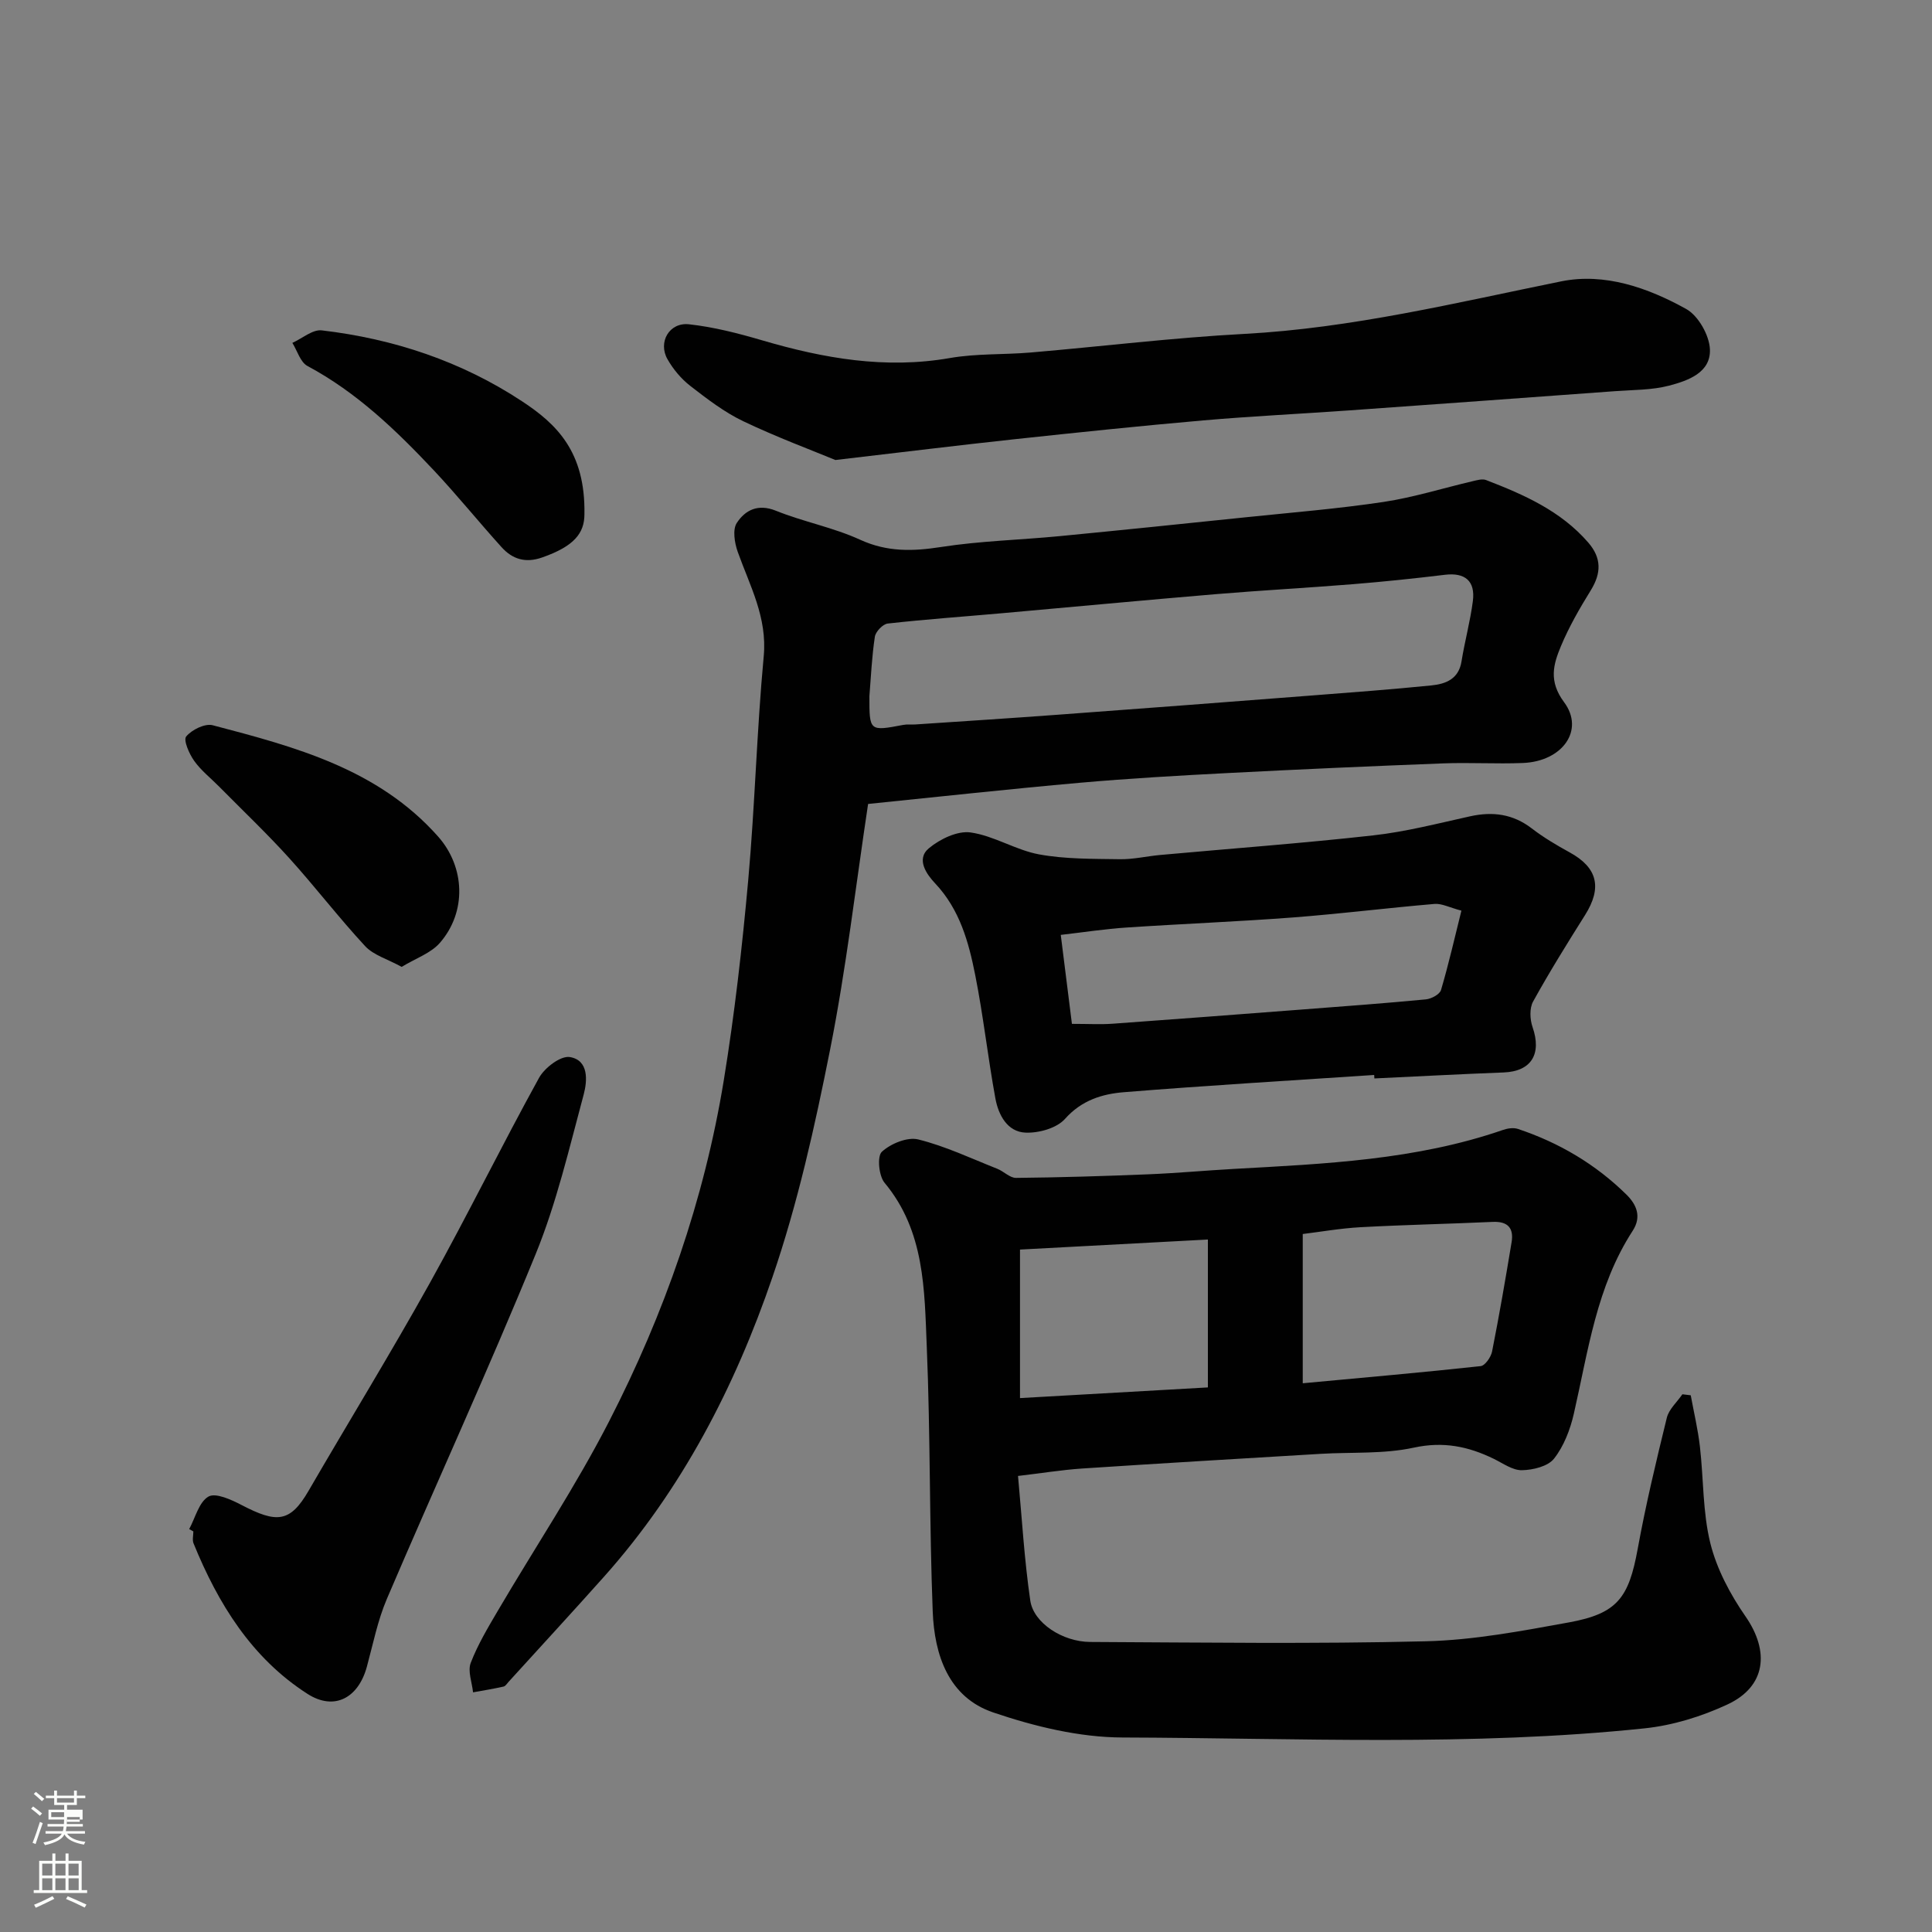
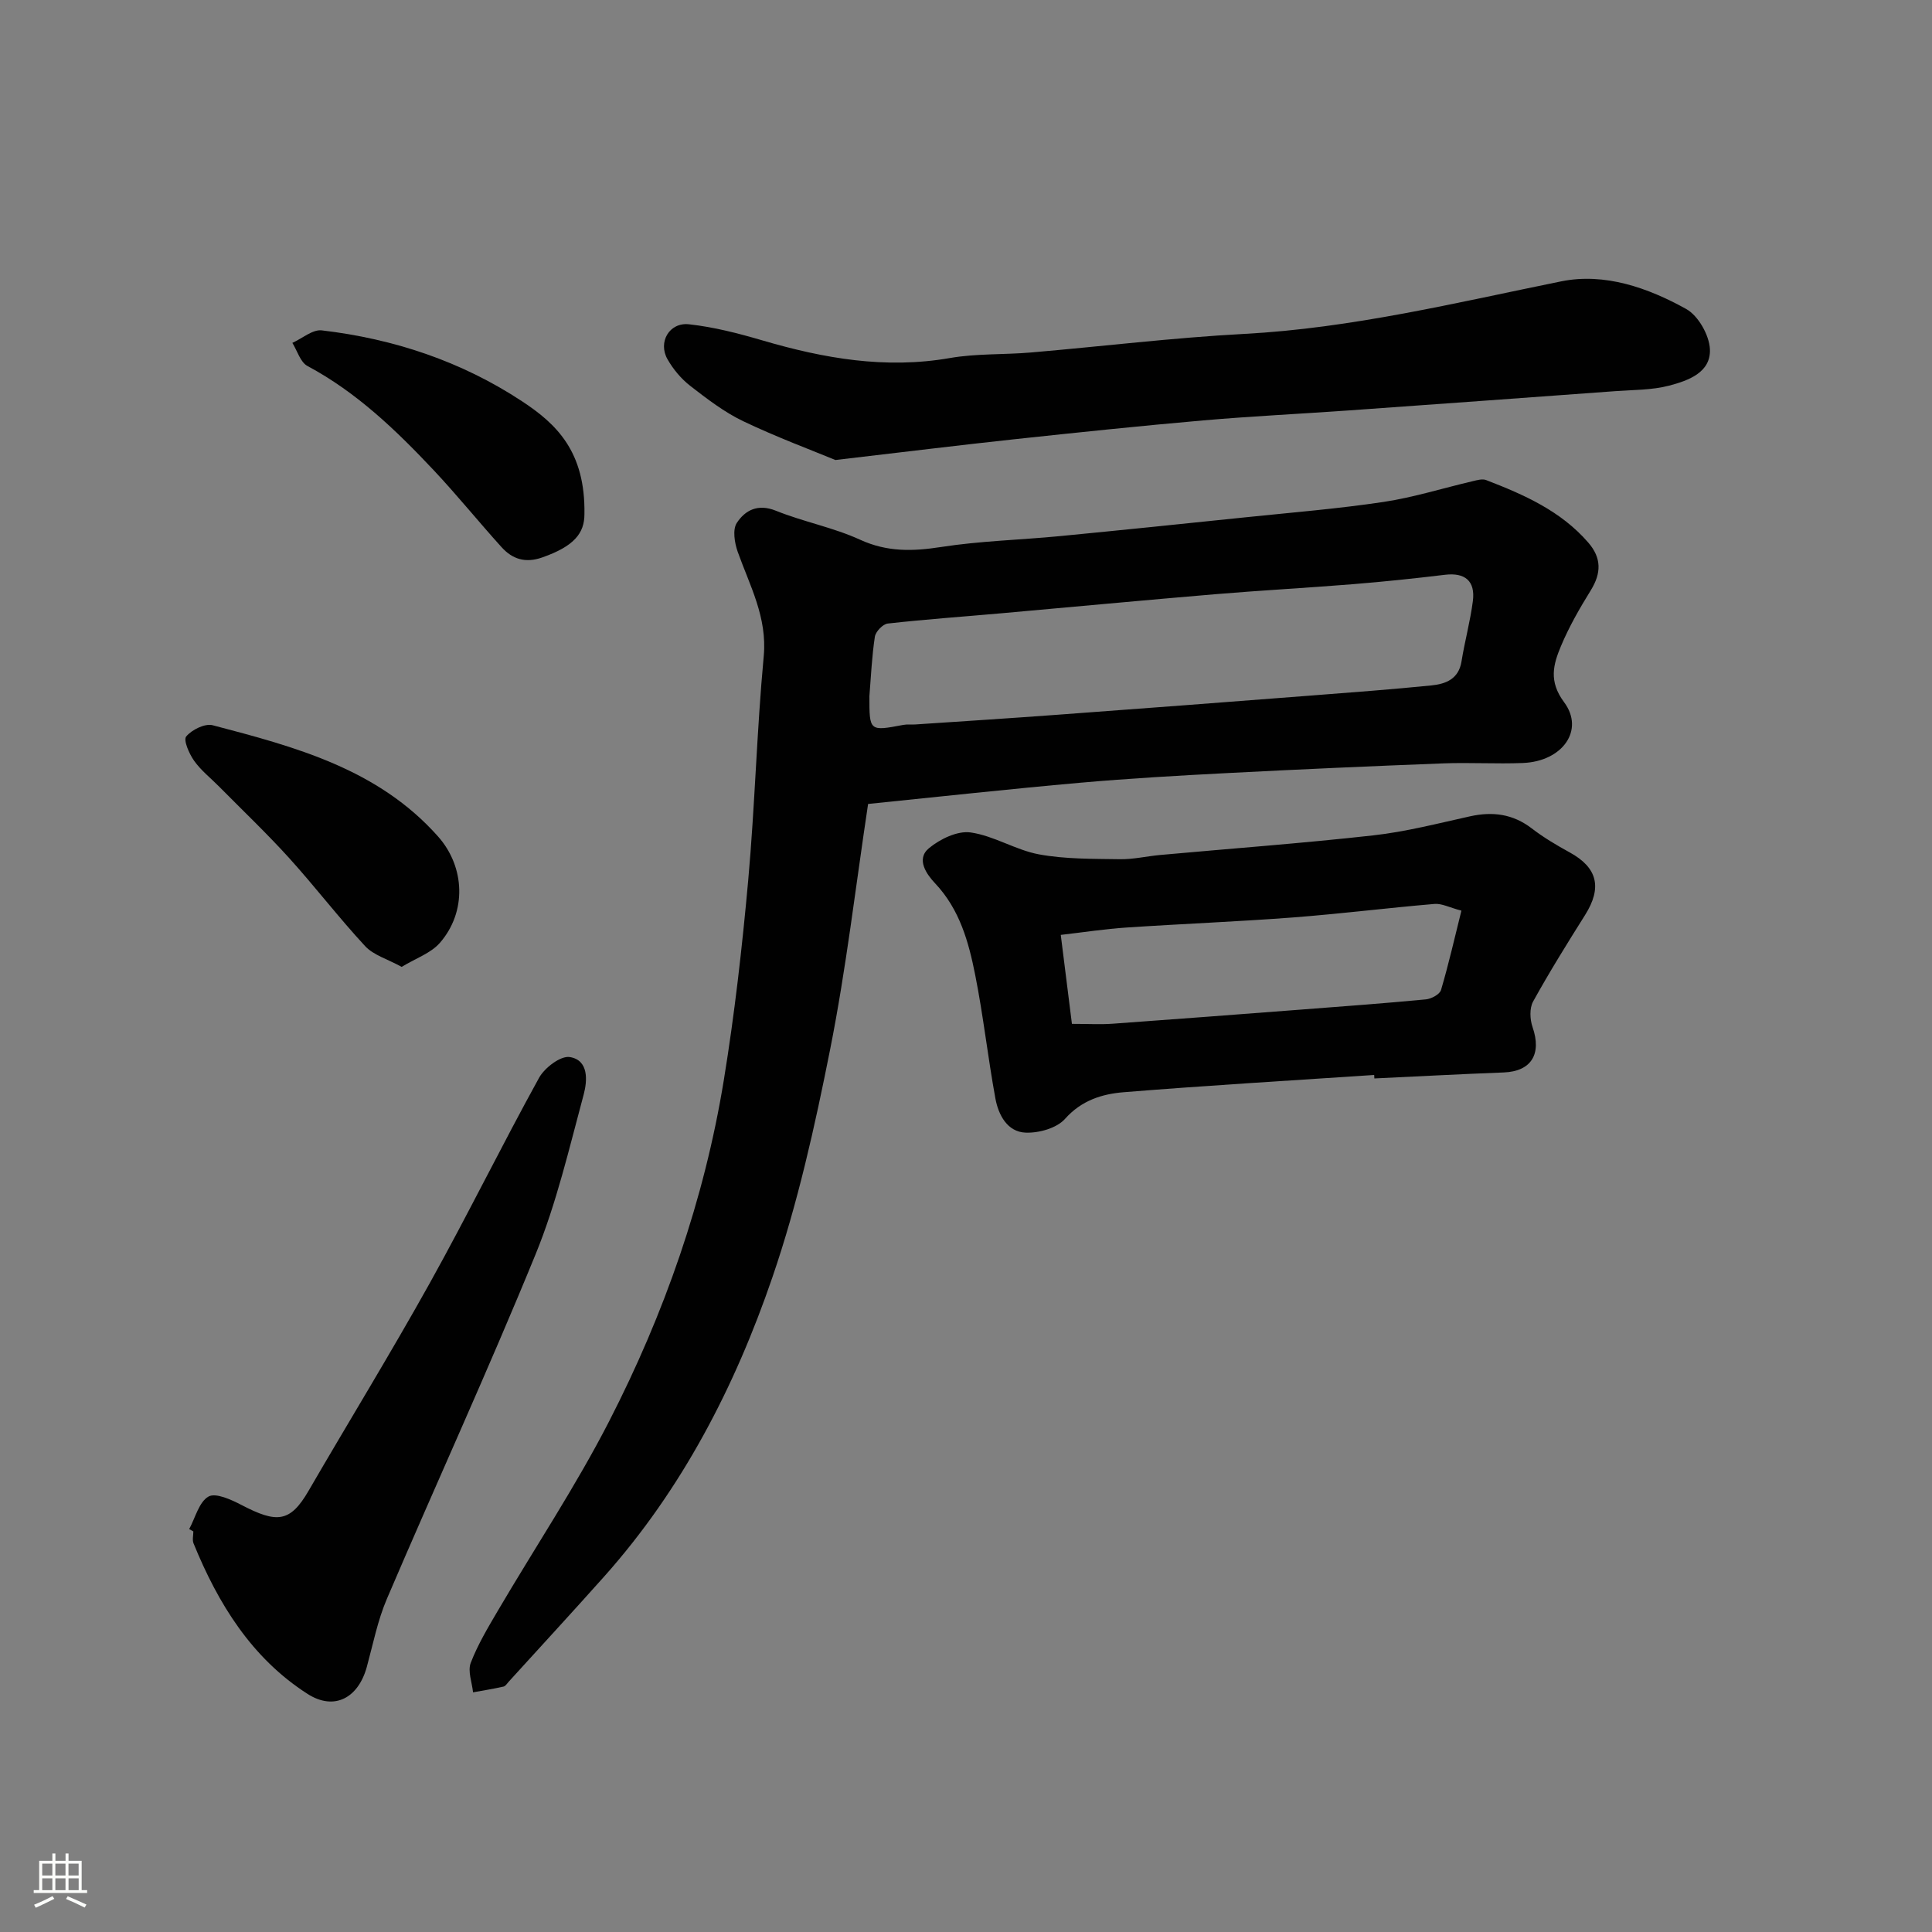
<svg xmlns="http://www.w3.org/2000/svg" enable-background="new 0 0 400 400" viewBox="0 0 400 400">
  <rect x="0" y="0" width="400" height="400" fill="#808080" stroke="none" />
-   <path d="m6.44 374.46.42-.45c.65.47 1.27.95 1.85 1.44l-.45.49c-.65-.56-1.25-1.06-1.82-1.48m.93 7.33-.63-.26c.55-1.36 1.05-2.8 1.52-4.33.19.1.38.19.59.27-.46 1.29-.95 2.73-1.48 4.32m-.38-10.38.44-.42c.43.34 1.01.82 1.74 1.44l-.49.49c-.53-.51-1.09-1.01-1.69-1.51m2.5.35h1.72v-1.04h.59v1.04h3.52v-1.04h.59v1.04h1.75v.53h-1.75v1.42h-2.03v.97h3.22v2.03h-3.24c0 .35-.01.66-.03.93h3.32v.53h-3.37c-.03.27-.08.58-.15.94h3.96v.53h-3.71c.67.92 1.93 1.48 3.79 1.68-.13.24-.23.44-.29.59-2.13-.38-3.48-1.08-4.04-2.12-.43.97-1.77 1.72-4.03 2.23-.09-.19-.2-.37-.33-.55 2.1-.42 3.37-1.03 3.81-1.83h-3.36v-.53h3.58c.08-.29.13-.61.16-.94h-3.33v-.53h3.39c.02-.27.04-.58.04-.93h-3.23v-2.03h3.25v-.97h-2.07v-1.42h-1.73zm1.12 3.44v1h2.65c.01-.3.02-.44.01-.4v-.25-.35zm1.19-2h3.52v-.91h-3.52zm4.71 3h-2.63v.59c0 .15-.01.28-.01.4h2.64v-1.99z" fill="#fbfcfa" />
  <path d="m13.56 383.74h.63v1.52h2.72v6.07h1.13v.6h-11.06v-.6h1.13v-6.07h2.73v-1.52h.63v1.52h2.1v-1.52zm-2.69 8.83.38.56c-1.24.63-2.53 1.25-3.85 1.85-.1-.21-.21-.42-.34-.63 1.36-.55 2.63-1.15 3.81-1.78m-2.13-4.27h2.1v-2.45h-2.1zm0 3.04h2.1v-2.46h-2.1zm2.72-3.04h2.1v-2.45h-2.1zm0 3.04h2.1v-2.46h-2.1zm6.07 3.6c-1.41-.71-2.7-1.3-3.86-1.78l.35-.56c1.45.62 2.75 1.19 3.88 1.72zm-1.25-9.09h-2.1v2.45h2.1zm-2.09 5.49h2.1v-2.46h-2.1z" fill="#fbfcfa" />
  <g fill="#010101">
-     <path d="m210.77 305.58c.8 8.59 1.29 17.26 2.54 25.81.68 4.64 6.69 8.53 12.4 8.56 23.16.11 46.33.43 69.48-.14 9.91-.24 19.84-2.13 29.64-3.91 10.04-1.83 12.39-5.09 14.24-15.23 1.66-9.11 3.82-18.14 6.03-27.15.44-1.77 2.12-3.24 3.22-4.85.58.07 1.15.14 1.73.21.65 3.54 1.49 7.06 1.9 10.63.77 6.67.56 13.56 2.16 20.01 1.33 5.34 4.11 10.57 7.28 15.14 5.02 7.24 4.25 14.5-3.72 18.22-5.36 2.5-11.34 4.35-17.21 4.96-35.94 3.76-72.03 2-108.06 1.89-8.95-.03-18.2-2.28-26.75-5.18-9.28-3.14-12.19-11.92-12.54-20.88-.71-18.25-.47-36.53-1.23-54.78-.49-11.83-.39-24-8.75-34.02-1.19-1.43-1.56-5.49-.55-6.41 1.84-1.69 5.29-3.11 7.54-2.55 5.61 1.39 10.94 3.93 16.35 6.07 1.35.53 2.6 1.9 3.89 1.89 9.11-.09 18.22-.37 27.32-.74 5.93-.24 11.85-.79 17.78-1.12 18.81-1.05 37.66-1.83 55.72-8.07.95-.33 2.17-.51 3.08-.21 8.5 2.83 16.08 7.3 22.47 13.59 2.07 2.04 3.22 4.55 1.29 7.52-7.48 11.51-9.2 24.86-12.17 37.84-.75 3.28-2.06 6.72-4.1 9.31-1.26 1.61-4.36 2.36-6.65 2.4-1.92.04-3.92-1.42-5.82-2.35-5.28-2.58-10.45-3.65-16.57-2.32-6.22 1.35-12.82.9-19.25 1.28-16.47.99-32.93 1.95-49.4 3.04-4.2.28-8.4.97-13.29 1.54zm58.95-19.19c12.97-1.21 24.91-2.25 36.83-3.55.92-.1 2.14-1.87 2.37-3.03 1.49-7.52 2.79-15.07 4.04-22.63.48-2.89-.76-4.34-3.9-4.2-9.12.42-18.25.6-27.36 1.1-4.2.23-8.37.97-11.98 1.41zm-58.54-27.68v30.75c13.26-.75 26.35-1.49 38.9-2.21 0-10.53 0-20.31 0-30.62-13.56.72-26.17 1.4-38.9 2.08z" />
    <path d="m179.73 166.45c-2.59 17.17-4.54 34.1-7.85 50.77-3.16 15.92-6.71 31.91-11.96 47.22-7.75 22.64-18.69 43.85-34.82 61.95-6.53 7.32-13.18 14.53-19.78 21.79-.34.37-.66.92-1.08 1.01-2.08.47-4.2.81-6.3 1.19-.21-2.05-1.14-4.38-.48-6.1 1.45-3.78 3.58-7.33 5.64-10.84 7.68-13.07 16.12-25.74 23.03-39.21 11.42-22.25 19.67-45.79 23.72-70.55 2.24-13.73 3.81-27.59 5.06-41.44 1.39-15.43 1.77-30.94 3.21-46.36.76-8.08-2.88-14.6-5.39-21.65-.65-1.84-1.09-4.59-.18-5.97 1.72-2.62 4.35-4.03 8.09-2.52 5.7 2.3 11.89 3.46 17.45 6.01 5.6 2.56 10.89 2.41 16.75 1.5 8.11-1.26 16.38-1.46 24.56-2.25 12.9-1.25 25.8-2.58 38.69-3.92 9.46-.98 18.96-1.75 28.36-3.16 6.23-.94 12.31-2.86 18.47-4.3.9-.21 1.98-.53 2.76-.23 7.83 3.02 15.47 6.38 21.15 12.94 2.77 3.19 2.72 6.33.53 9.88-2.3 3.72-4.51 7.55-6.19 11.58-1.57 3.76-2.58 7.24.65 11.58 4.33 5.81-.35 12.28-8.53 12.6-5.49.22-11-.13-16.49.08-14.87.57-29.73 1.23-44.59 2-10.21.53-20.42 1.11-30.59 2.01-14.7 1.3-29.38 2.92-43.89 4.39zm.27-22.32c-.01 7.29-.01 7.28 7.03 5.95.81-.15 1.66-.03 2.49-.09 9.86-.66 19.72-1.29 29.58-2.02 17.56-1.29 35.12-2.63 52.67-3.99 8.2-.63 16.4-1.25 24.58-2.07 2.96-.3 5.65-1.3 6.24-4.97.67-4.18 1.81-8.29 2.35-12.49.54-4.19-1.65-5.94-5.76-5.45-6.34.77-12.7 1.43-19.07 1.95-9.52.77-19.06 1.28-28.58 2.08-14.73 1.24-29.45 2.63-44.18 3.94-7.86.7-15.73 1.25-23.56 2.13-1.01.11-2.5 1.67-2.66 2.73-.62 4.08-.8 8.2-1.13 12.3z" />
    <path d="m284.51 222.56c-17.28 1.16-34.57 2.17-51.83 3.57-4.49.36-8.76 1.67-12.19 5.53-1.71 1.92-5.41 2.95-8.15 2.84-3.78-.15-5.62-3.65-6.25-7.05-1.56-8.49-2.5-17.11-4.18-25.57-1.36-6.85-3.2-13.58-8.31-19-1.65-1.75-4.06-4.96-1.27-7.27 2.29-1.9 5.91-3.65 8.63-3.26 4.84.69 9.33 3.65 14.17 4.54 5.45 1 11.12.91 16.7 1 2.76.05 5.53-.61 8.3-.87 14.72-1.34 29.47-2.42 44.15-4.06 6.76-.75 13.42-2.48 20.08-3.95 4.68-1.03 8.86-.5 12.77 2.5 2.44 1.88 5.13 3.47 7.84 4.96 5.78 3.16 6.78 7.29 3.2 12.98-3.71 5.9-7.4 11.82-10.76 17.91-.77 1.39-.66 3.7-.11 5.29 1.94 5.59-.27 9.17-5.98 9.39-8.93.34-17.85.82-26.77 1.24-.01-.25-.03-.49-.04-.72zm-62.58-10.58c3.46 0 5.96.15 8.44-.03 13.11-.94 26.21-1.95 39.32-2.95 8.51-.65 17.03-1.28 25.52-2.09 1.14-.11 2.88-1.04 3.14-1.95 1.59-5.38 2.83-10.86 4.22-16.42-2.48-.65-4.07-1.52-5.57-1.39-9.78.83-19.53 2.05-29.31 2.8-11.49.87-23.02 1.32-34.52 2.09-4.37.29-8.71.96-13.55 1.52.78 6.23 1.53 12.18 2.31 18.42z" />
    <path d="m172.96 95.24c-4.82-2-12.1-4.7-19.08-8.03-3.93-1.88-7.49-4.62-10.96-7.31-1.88-1.46-3.54-3.44-4.72-5.52-2.02-3.53.37-7.69 4.45-7.24 5.13.56 10.24 1.88 15.21 3.34 12.72 3.73 25.46 5.97 38.79 3.65 5.49-.96 11.18-.67 16.77-1.15 14.73-1.26 29.43-3.06 44.18-3.85 22.32-1.19 43.87-6.46 65.64-10.88 8.99-1.82 17.95 1.32 25.88 5.73 2.49 1.39 4.76 5.4 4.9 8.31.22 4.86-4.53 6.52-8.44 7.55-3.6.94-7.47.87-11.23 1.15-18.39 1.35-36.78 2.68-55.17 3.99-10.02.71-20.07 1.19-30.07 2.06-13.07 1.14-26.13 2.51-39.18 3.91-11.4 1.23-22.78 2.63-36.97 4.29z" />
    <path d="m39.17 316.58c1.27-2.34 2.02-5.6 3.99-6.73 1.49-.85 4.73.64 6.86 1.75 7.24 3.77 10.02 3.68 13.84-2.9 8.35-14.39 17.06-28.57 25.15-43.1 7.79-14 14.85-28.4 22.59-42.44 1.15-2.09 4.46-4.61 6.36-4.31 3.98.63 3.64 4.93 2.89 7.74-3 11.12-5.62 22.47-9.96 33.09-9.8 23.98-20.62 47.55-30.8 71.37-1.9 4.45-2.85 9.31-4.13 14.01-1.74 6.44-6.69 9.22-12.28 5.65-11.57-7.41-18.52-18.68-23.61-31.17-.29-.71-.04-1.65-.04-2.48-.29-.18-.57-.33-.86-.48z" />
    <path d="m83.16 200.18c-2.97-1.63-5.83-2.43-7.55-4.28-5.46-5.89-10.36-12.3-15.75-18.26-4.62-5.1-9.63-9.86-14.47-14.76-1.75-1.78-3.78-3.36-5.2-5.37-1.03-1.45-2.26-4.28-1.64-5.03 1.15-1.39 3.87-2.74 5.47-2.33 17.1 4.48 34.25 9.04 46.67 23.03 5.62 6.33 5.96 15.63.38 22.03-1.87 2.14-4.97 3.19-7.91 4.97z" />
    <path d="m121 106.46c0 3.92-2.12 6.64-8.76 8.96-3.49 1.22-6.17.34-8.42-2.16-4.74-5.24-9.19-10.76-14.03-15.91-7.79-8.28-15.95-16.13-26.14-21.58-1.47-.79-2.1-3.15-3.12-4.78 2.04-.92 4.2-2.82 6.1-2.59 14.89 1.75 28.88 6.4 41.45 14.68 7.13 4.69 13.14 10.42 12.92 23.38z" />
  </g>
</svg>